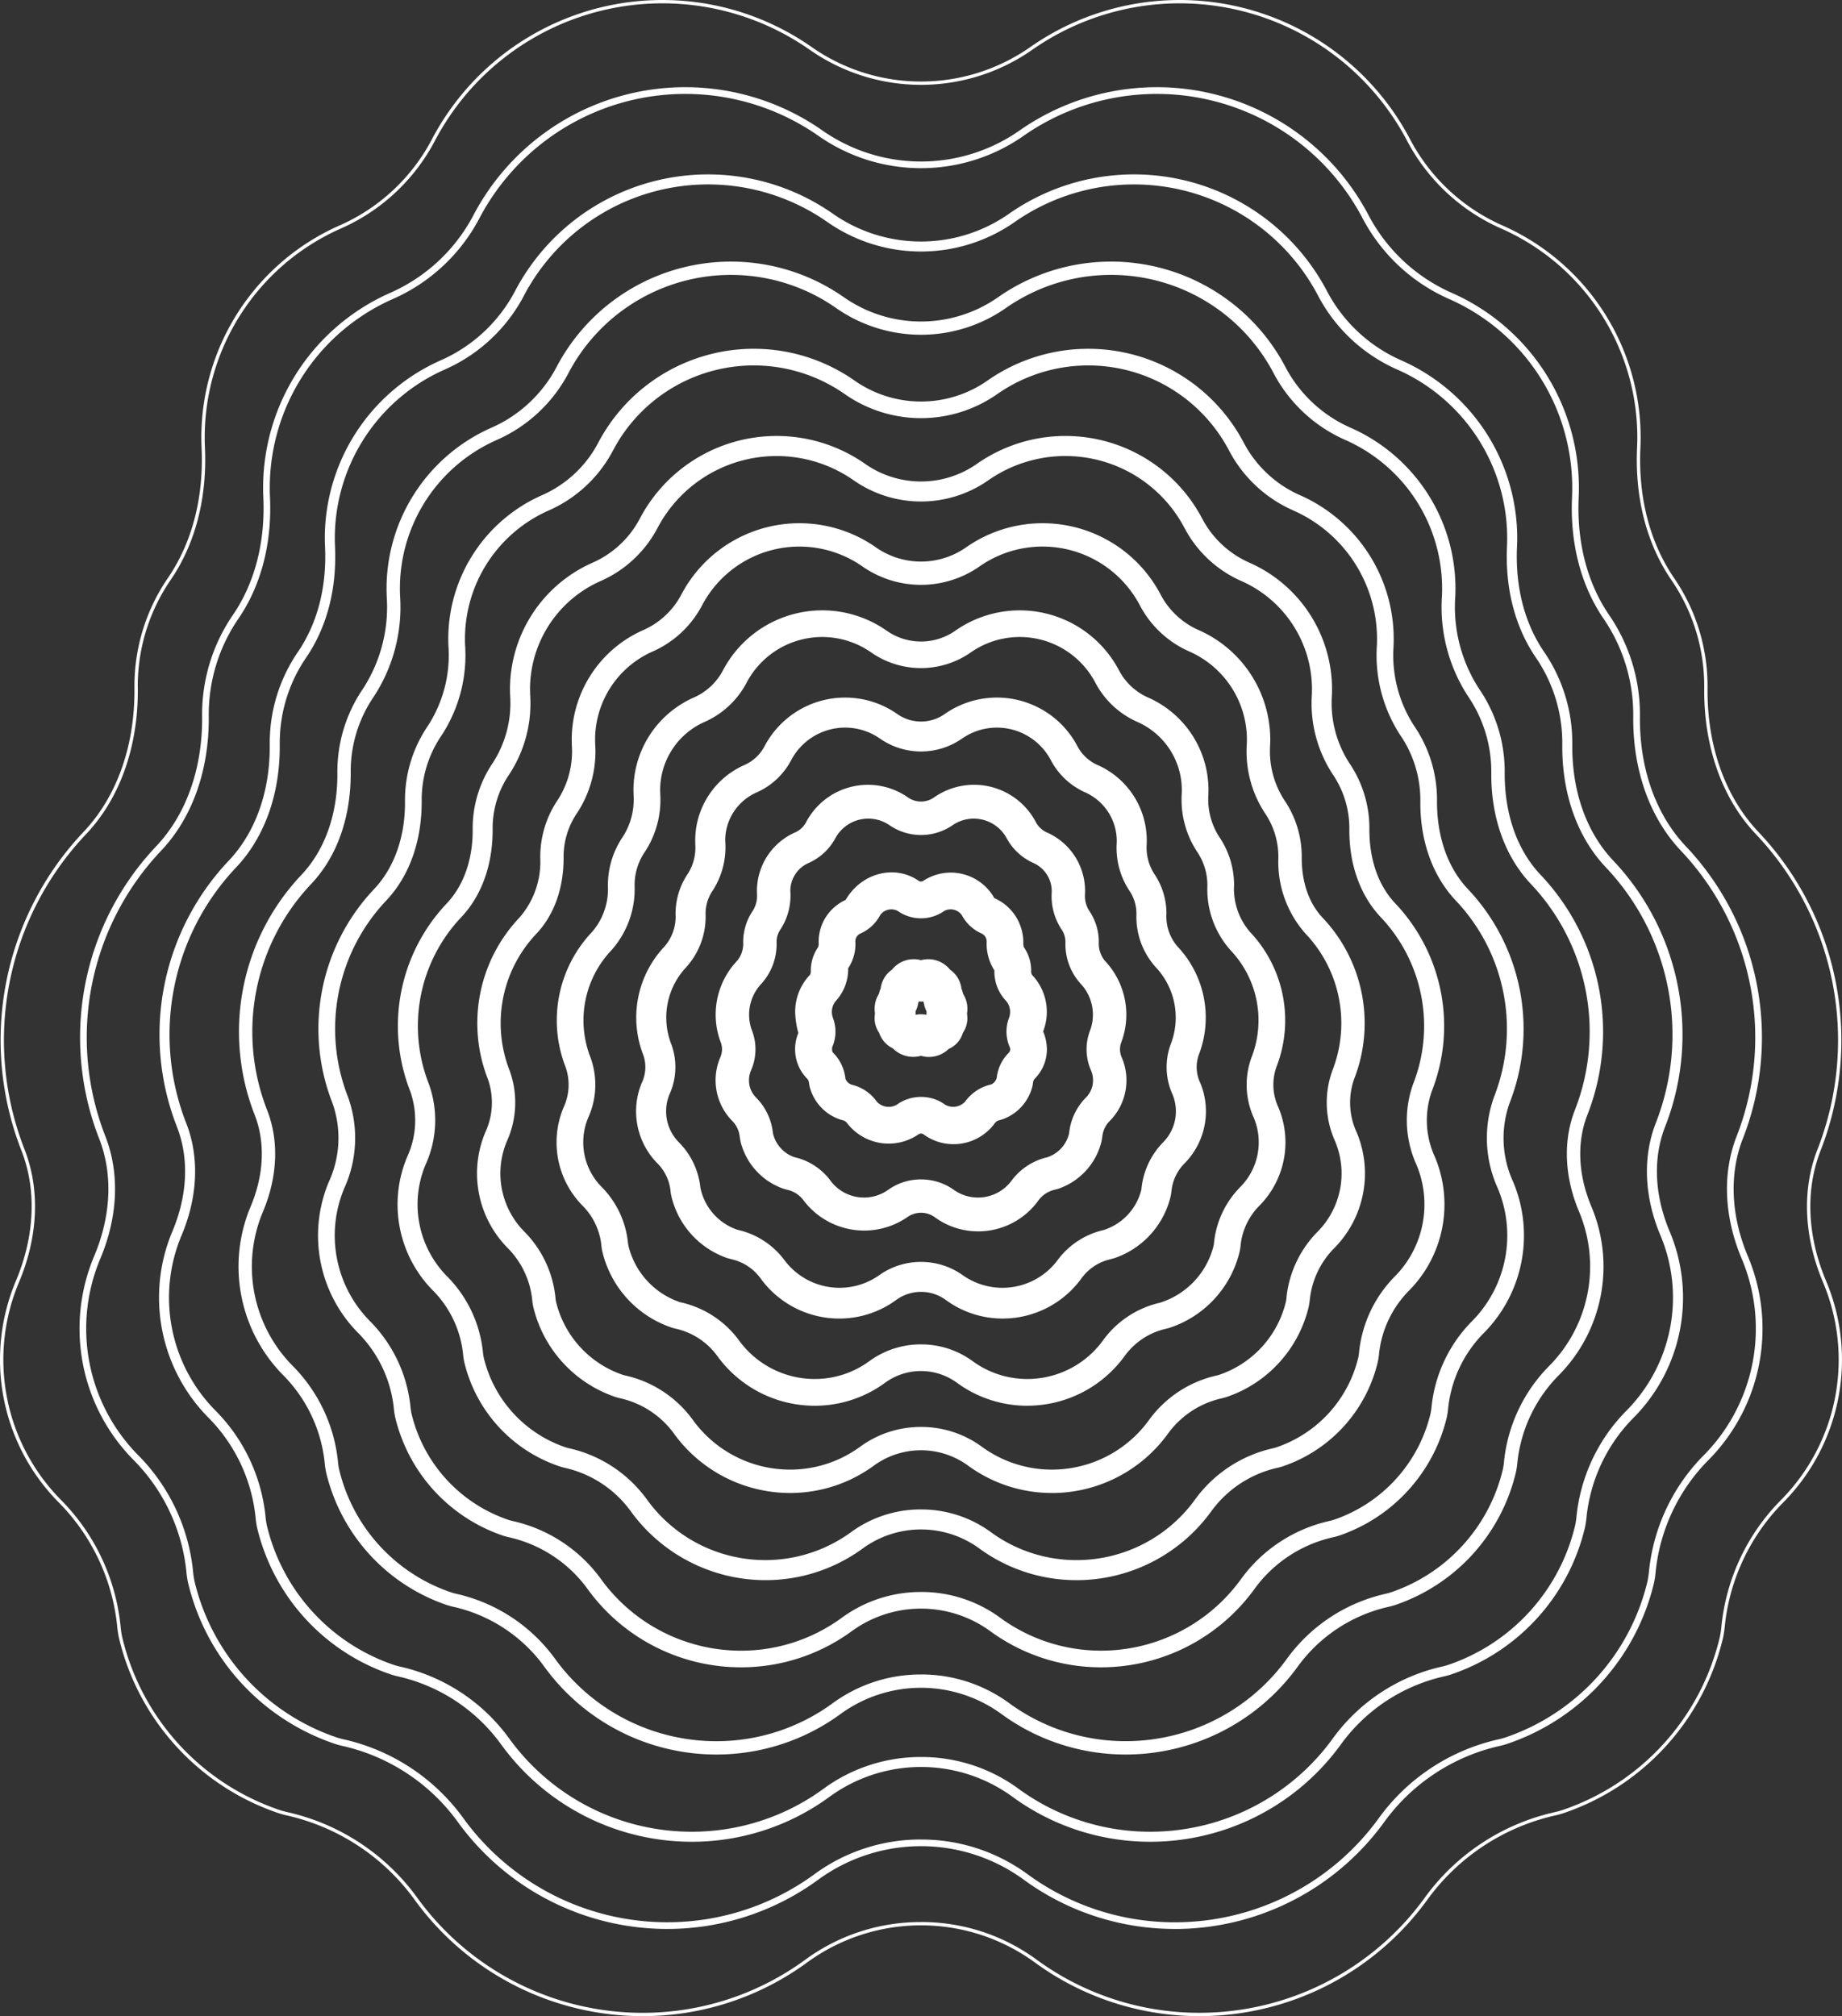
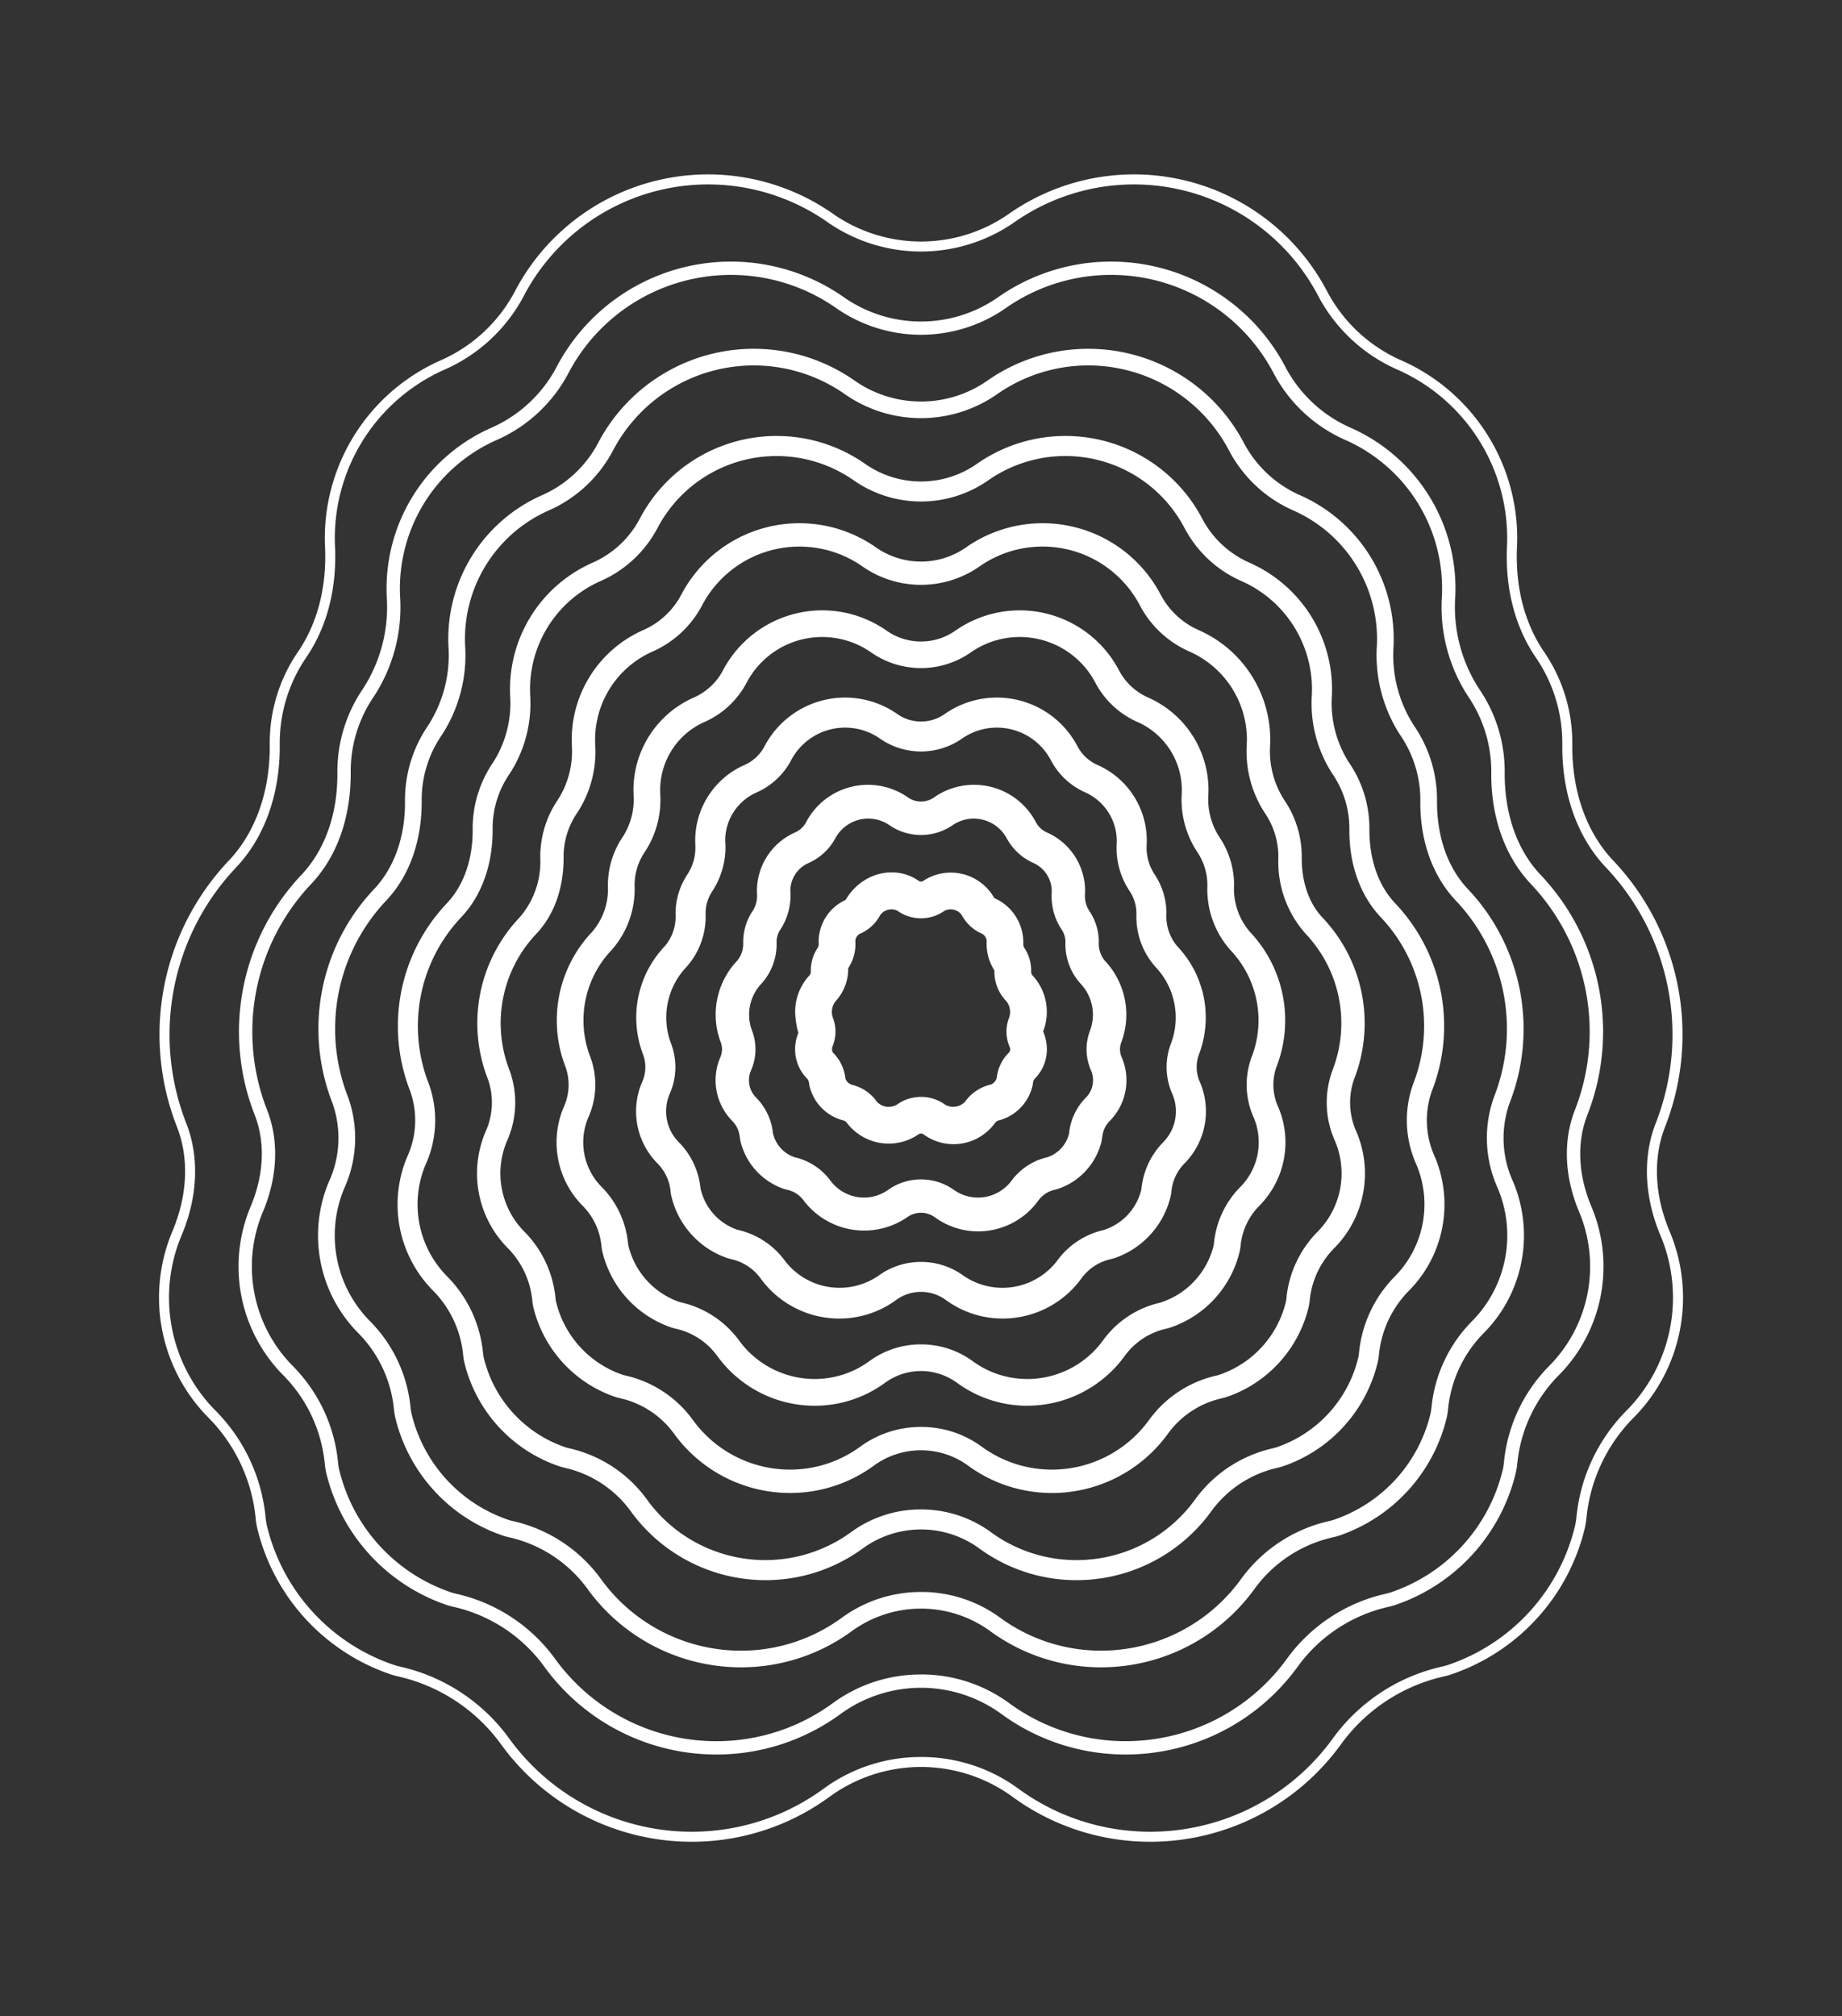
<svg xmlns="http://www.w3.org/2000/svg" id="Group_12114" data-name="Group 12114" width="333.292" height="364.781" viewBox="0 0 333.292 364.781">
  <rect x="0" y="0" width="333.292" height="364.781" fill="#333333" stroke="none" />
-   <path id="Path_28797" data-name="Path 28797" d="M217.112,364.781a50.363,50.363,0,0,1-29.983-9.8,34.957,34.957,0,0,0-40.966,0,50.35,50.35,0,0,1-29.983,9.8A50.94,50.94,0,0,1,75.114,343.85,39.187,39.187,0,0,0,52.048,328.5a16.843,16.843,0,0,1-1.693-.46,44.219,44.219,0,0,1-28.837-31.717,19.489,19.489,0,0,1-.332-2.257,37.171,37.171,0,0,0-10.739-22.415,36.706,36.706,0,0,1-7.58-39.873c3.432-8.133,3.787-16.516,1.006-23.613a54.822,54.822,0,0,1,11.239-57.645c6.044-6.37,9.314-15.608,9.215-26v-.343A34.523,34.523,0,0,1,30.367,104.6c4.4-6.44,6.516-14.584,6.108-23.566-.029-.634-.041-1.274-.041-1.914A41.911,41.911,0,0,1,61.4,40.809,34.608,34.608,0,0,0,78.1,25.3,47.108,47.108,0,0,1,147.012,8.616a34.487,34.487,0,0,0,39.268,0A47.108,47.108,0,0,1,255.193,25.3a34.685,34.685,0,0,0,16.7,15.509,41.911,41.911,0,0,1,24.963,38.314c0,.64-.012,1.28-.041,1.914-.407,8.982,1.71,17.126,6.108,23.566a34.5,34.5,0,0,1,6.038,19.576v.337c-.1,10.4,3.176,19.64,9.215,26.01a54.847,54.847,0,0,1,11.245,57.645c-2.786,7.1-2.432,15.48,1,23.613a36.706,36.706,0,0,1-7.58,39.873A37.188,37.188,0,0,0,312.1,294.07a18.99,18.99,0,0,1-.332,2.257,44.219,44.219,0,0,1-28.837,31.717,15.641,15.641,0,0,1-1.693.46,39.187,39.187,0,0,0-23.066,15.346,50.932,50.932,0,0,1-41.065,20.931m-50.466-17.028a35.223,35.223,0,0,1,20.838,6.742,49.761,49.761,0,0,0,29.628,9.68A50.331,50.331,0,0,0,257.688,343.5a39.8,39.8,0,0,1,23.421-15.579c.657-.151,1.193-.3,1.635-.442a43.628,43.628,0,0,0,28.441-31.286,18.147,18.147,0,0,0,.314-2.182,37.808,37.808,0,0,1,10.913-22.775,36.069,36.069,0,0,0,7.452-39.215c-3.49-8.272-3.845-16.824-1.006-24.067a54.192,54.192,0,0,0-11.123-57c-6.149-6.486-9.477-15.876-9.372-26.429v-.337a33.923,33.923,0,0,0-5.94-19.238c-4.474-6.545-6.62-14.817-6.213-23.933.029-.628.047-1.257.047-1.885A41.3,41.3,0,0,0,271.65,41.362a35.29,35.29,0,0,1-16.993-15.783A46.5,46.5,0,0,0,186.629,9.11a35.12,35.12,0,0,1-39.966,0A46.5,46.5,0,0,0,78.634,25.579,35.264,35.264,0,0,1,61.641,41.362a41.3,41.3,0,0,0-24.6,37.761c0,.628.012,1.257.041,1.885.407,9.116-1.739,17.388-6.213,23.933a33.937,33.937,0,0,0-5.94,19.238l.006.337c.1,10.553-3.229,19.942-9.378,26.429a54.192,54.192,0,0,0-11.123,57c2.845,7.243,2.484,15.794-1.006,24.067a36.1,36.1,0,0,0,7.452,39.215,37.839,37.839,0,0,1,10.913,22.775,18.241,18.241,0,0,0,.314,2.182,43.632,43.632,0,0,0,28.436,31.286c.448.145.995.3,1.641.442A39.77,39.77,0,0,1,75.6,343.5a50.339,50.339,0,0,0,40.576,20.681,49.761,49.761,0,0,0,29.628-9.68,35.223,35.223,0,0,1,20.838-6.742" transform="translate(0 0)" fill="#fff" />
-   <path id="Path_28798" data-name="Path 28798" d="M200.742,335.939a46.266,46.266,0,0,1-27.534-9,31.553,31.553,0,0,0-36.952,0,46.253,46.253,0,0,1-27.534,9,46.775,46.775,0,0,1-37.7-19.221,35.384,35.384,0,0,0-20.838-13.863,14.6,14.6,0,0,1-1.577-.431,40.651,40.651,0,0,1-26.5-29.151,16.424,16.424,0,0,1-.308-2.1,33.559,33.559,0,0,0-9.7-20.239,33.784,33.784,0,0,1-6.981-36.708c3.095-7.336,3.415-14.893.908-21.28a50.311,50.311,0,0,1,10.326-52.9c5.445-5.753,8.395-14.09,8.307-23.485l-.006-.314a31.832,31.832,0,0,1,5.567-18.034c3.973-5.806,5.876-13.171,5.515-21.286-.029-.582-.041-1.169-.041-1.763A38.536,38.536,0,0,1,58.646,39.943a31.244,31.244,0,0,0,15.067-14A43.273,43.273,0,0,1,137.018,10.63a31.146,31.146,0,0,0,35.428,0,43.273,43.273,0,0,1,63.305,15.317,31.255,31.255,0,0,0,15.073,14,38.54,38.54,0,0,1,22.95,35.224c0,.593-.012,1.181-.041,1.763-.361,8.115,1.542,15.48,5.515,21.286a31.832,31.832,0,0,1,5.567,18.034v.314c-.093,9.4,2.856,17.731,8.307,23.485a50.3,50.3,0,0,1,10.314,52.9c-2.5,6.393-2.176,13.95.913,21.28a33.762,33.762,0,0,1-6.975,36.708,33.565,33.565,0,0,0-9.7,20.239,17.772,17.772,0,0,1-.3,2.1,40.67,40.67,0,0,1-26.51,29.151,14.234,14.234,0,0,1-1.577.431,35.388,35.388,0,0,0-20.832,13.863,46.794,46.794,0,0,1-37.708,19.221m-46.01-16.184a32.446,32.446,0,0,1,19.192,6.213,45.077,45.077,0,0,0,26.818,8.761,45.569,45.569,0,0,0,36.731-18.72,36.594,36.594,0,0,1,21.548-14.334c.553-.122,1.041-.256,1.454-.39A39.477,39.477,0,0,0,286.194,273a19.34,19.34,0,0,0,.279-1.949,34.767,34.767,0,0,1,10.035-20.96,32.576,32.576,0,0,0,6.731-35.4c-3.217-7.621-3.543-15.5-.919-22.188a49.138,49.138,0,0,0-10.076-51.63c-5.666-5.974-8.732-14.613-8.639-24.317V116.4a30.76,30.76,0,0,0-5.352-17.5c-4.119-6.027-6.1-13.642-5.724-22.025.029-.564.035-1.129.035-1.7a37.319,37.319,0,0,0-22.228-34.119,32.5,32.5,0,0,1-15.655-14.538,42.078,42.078,0,0,0-61.542-14.9,32.353,32.353,0,0,1-36.813,0,42.078,42.078,0,0,0-61.542,14.9A32.466,32.466,0,0,1,59.135,41.049,37.315,37.315,0,0,0,36.9,75.168c0,.576.006,1.14.035,1.7.378,8.383-1.6,16-5.724,22.025a30.636,30.636,0,0,0-5.352,17.353v.3c.093,9.715-2.973,18.354-8.639,24.328a49.138,49.138,0,0,0-10.076,51.63c2.624,6.684,2.3,14.561-.919,22.188a32.608,32.608,0,0,0,6.731,35.4A34.777,34.777,0,0,1,23,271.052,16.446,16.446,0,0,0,23.276,273a39.459,39.459,0,0,0,25.713,28.284c.413.134.908.268,1.454.39A36.607,36.607,0,0,1,72,316.009a45.558,45.558,0,0,0,36.725,18.72,45.065,45.065,0,0,0,26.818-8.761,32.446,32.446,0,0,1,19.192-6.213" transform="translate(11.914 13.065)" fill="#fff" />
  <path id="Path_28799" data-name="Path 28799" d="M184.373,307.1a42.137,42.137,0,0,1-25.073-8.191,28.091,28.091,0,0,0-32.956,0,42.154,42.154,0,0,1-25.079,8.191,42.6,42.6,0,0,1-34.346-17.51,31.638,31.638,0,0,0-18.6-12.379,14.824,14.824,0,0,1-1.466-.4,37.08,37.08,0,0,1-24.171-26.591,16.29,16.29,0,0,1-.279-1.943,30,30,0,0,0-8.662-18.057A30.882,30.882,0,0,1,7.36,196.672c2.757-6.533,3.048-13.264.82-18.947a45.761,45.761,0,0,1,9.4-48.151c4.852-5.131,7.481-12.571,7.4-20.96v-.285a29.107,29.107,0,0,1,5.09-16.492c3.543-5.183,5.241-11.751,4.916-19.005-.023-.535-.041-1.065-.041-1.606A35.178,35.178,0,0,1,55.889,39.078,27.868,27.868,0,0,0,69.327,26.605a39.439,39.439,0,0,1,57.7-13.962,27.766,27.766,0,0,0,31.577,0,39.445,39.445,0,0,1,57.709,13.962,27.805,27.805,0,0,0,13.432,12.473A35.178,35.178,0,0,1,250.7,71.225c0,.541-.012,1.076-.041,1.611-.326,7.249,1.373,13.822,4.916,19a29.121,29.121,0,0,1,5.09,16.492v.279c-.081,8.395,2.548,15.841,7.406,20.966a45.771,45.771,0,0,1,9.389,48.151c-2.228,5.684-1.937,12.414.82,18.947a30.859,30.859,0,0,1-6.37,33.549,29.905,29.905,0,0,0-8.662,18.063,17.241,17.241,0,0,1-.285,1.937,37.077,37.077,0,0,1-24.177,26.591,14,14,0,0,1-1.466.4,31.643,31.643,0,0,0-18.6,12.379,42.6,42.6,0,0,1-34.346,17.51m-41.554-15.335a29.693,29.693,0,0,1,17.551,5.678,40.325,40.325,0,0,0,24,7.842,40.788,40.788,0,0,0,32.88-16.76,33.452,33.452,0,0,1,19.675-13.083,12.025,12.025,0,0,0,1.28-.343,35.247,35.247,0,0,0,22.985-25.283,14.621,14.621,0,0,0,.25-1.716,31.743,31.743,0,0,1,9.168-19.145,29.06,29.06,0,0,0,6-31.577c-2.938-6.975-3.235-14.189-.838-20.309a43.988,43.988,0,0,0-9.017-46.248c-5.183-5.468-7.987-13.357-7.9-22.223v-.268a27.329,27.329,0,0,0-4.77-15.469c-3.77-5.509-5.579-12.461-5.236-20.111.023-.506.035-1.012.035-1.524a33.338,33.338,0,0,0-19.866-30.483,29.692,29.692,0,0,1-14.311-13.3,37.636,37.636,0,0,0-55.05-13.322,29.585,29.585,0,0,1-33.665,0A37.642,37.642,0,0,0,70.933,27.443a29.717,29.717,0,0,1-14.311,13.3A33.347,33.347,0,0,0,36.756,71.225c0,.512.012,1.018.035,1.524.349,7.644-1.46,14.6-5.23,20.111a27.315,27.315,0,0,0-4.77,15.469v.279c.081,8.848-2.723,16.743-7.9,22.211a44,44,0,0,0-9.029,46.248c2.408,6.12,2.112,13.334-.832,20.309a29.05,29.05,0,0,0,6,31.577A31.775,31.775,0,0,1,24.2,248.1a14.875,14.875,0,0,0,.244,1.71A35.247,35.247,0,0,0,47.431,275.1a12.025,12.025,0,0,0,1.28.343,33.435,33.435,0,0,1,19.674,13.083,40.787,40.787,0,0,0,32.88,16.76,40.355,40.355,0,0,0,24.008-7.842,29.663,29.663,0,0,1,17.545-5.678" transform="translate(23.827 26.13)" fill="#fff" />
  <path id="Path_28800" data-name="Path 28800" d="M168,278.25a38.021,38.021,0,0,1-22.624-7.388,24.7,24.7,0,0,0-28.947,0,38.008,38.008,0,0,1-22.624,7.388,38.423,38.423,0,0,1-30.984-15.789,27.839,27.839,0,0,0-16.37-10.9c-.512-.111-.966-.239-1.344-.361a33.523,33.523,0,0,1-21.85-24.032A15.391,15.391,0,0,1,23,225.382,26.381,26.381,0,0,0,15.383,209.5a27.961,27.961,0,0,1-5.777-30.384c2.42-5.736,2.682-11.641.727-16.615a41.281,41.281,0,0,1,8.47-43.41c4.258-4.5,6.568-11.047,6.5-18.43a26.579,26.579,0,0,1,4.613-15.207A27.172,27.172,0,0,0,34.231,68.73c-.017-.483-.029-.966-.029-1.454A31.8,31.8,0,0,1,53.138,38.212a24.468,24.468,0,0,0,11.8-10.954,35.625,35.625,0,0,1,52.1-12.612,24.355,24.355,0,0,0,27.726,0,35.631,35.631,0,0,1,52.107,12.612,24.455,24.455,0,0,0,11.8,10.954,31.8,31.8,0,0,1,18.942,29.064c0,.489-.012.972-.035,1.454A27.162,27.162,0,0,0,231.9,85.455a26.38,26.38,0,0,1,4.619,14.945c-.076,7.65,2.234,14.195,6.5,18.691a41.28,41.28,0,0,1,8.47,43.41c-1.955,4.974-1.7,10.879.721,16.615a27.961,27.961,0,0,1-5.777,30.384,26.349,26.349,0,0,0-7.615,15.882,14.176,14.176,0,0,1-.268,1.792A33.5,33.5,0,0,1,216.706,251.2c-.384.122-.838.25-1.344.361a27.861,27.861,0,0,0-16.376,10.9A38.423,38.423,0,0,1,168,278.25m-37.1-14.485a26.873,26.873,0,0,1,15.9,5.148,35.62,35.62,0,0,0,21.2,6.923,36.026,36.026,0,0,0,29.035-14.8,30.228,30.228,0,0,1,17.8-11.833,10.9,10.9,0,0,0,1.105-.3,31.076,31.076,0,0,0,20.256-22.287,11.192,11.192,0,0,0,.209-1.472,28.751,28.751,0,0,1,8.3-17.336,25.566,25.566,0,0,0,5.276-27.761c-2.67-6.323-2.932-12.868-.75-18.43a38.888,38.888,0,0,0-7.97-40.867c-4.7-4.956-7.243-12.1-7.167-20.117a24.19,24.19,0,0,0-4.188-13.822,29.559,29.559,0,0,1-4.741-18.2c.023-.448.029-.89.029-1.344a29.366,29.366,0,0,0-17.5-26.853,26.906,26.906,0,0,1-12.967-12.048,33.206,33.206,0,0,0-48.564-11.757,26.817,26.817,0,0,1-30.518,0A33.206,33.206,0,0,0,67.082,28.375,26.9,26.9,0,0,1,54.11,40.423,29.37,29.37,0,0,0,36.617,67.276c0,.454.012.9.029,1.344a29.567,29.567,0,0,1-4.735,18.2A23.938,23.938,0,0,0,27.716,100.4c.076,8.255-2.467,15.4-7.161,20.355a38.877,38.877,0,0,0-7.976,40.867c2.187,5.561,1.92,12.106-.745,18.43A25.543,25.543,0,0,0,17.1,207.813a28.751,28.751,0,0,1,8.3,17.336,12.1,12.1,0,0,0,.209,1.472,31.075,31.075,0,0,0,20.256,22.287,11.332,11.332,0,0,0,1.105.3,30.258,30.258,0,0,1,17.8,11.833,36.007,36.007,0,0,0,29.029,14.8,35.607,35.607,0,0,0,21.2-6.923,26.873,26.873,0,0,1,15.9-5.148" transform="translate(35.741 39.194)" fill="#fff" />
  <path id="Path_28801" data-name="Path 28801" d="M151.633,249.409a33.888,33.888,0,0,1-20.169-6.585,21.282,21.282,0,0,0-24.939,0,33.893,33.893,0,0,1-20.175,6.585,34.251,34.251,0,0,1-27.621-14.078,24.071,24.071,0,0,0-14.142-9.418,11.337,11.337,0,0,1-1.222-.326A29.94,29.94,0,0,1,23.842,204.12a15.183,15.183,0,0,1-.239-1.629,22.743,22.743,0,0,0-6.579-13.706,25.058,25.058,0,0,1-5.172-27.226,18.942,18.942,0,0,0,.634-14.276,36.775,36.775,0,0,1,7.539-38.668c3.671-3.874,5.66-9.523,5.6-15.9a23.844,23.844,0,0,1,4.136-13.636A23.494,23.494,0,0,0,33.487,64.63c-.017-.43-.029-.861-.029-1.3A28.418,28.418,0,0,1,50.387,37.352,21.1,21.1,0,0,0,60.556,27.91a31.793,31.793,0,0,1,46.5-11.251,20.974,20.974,0,0,0,23.881,0A31.787,31.787,0,0,1,177.428,27.91,21.117,21.117,0,0,0,187.6,37.352a28.422,28.422,0,0,1,16.923,25.981c0,.436-.006.867-.023,1.3a23.445,23.445,0,0,0,3.723,14.445,23.65,23.65,0,0,1,4.136,13.4c-.064,6.609,1.926,12.257,5.6,16.138a36.8,36.8,0,0,1,7.545,38.668,18.911,18.911,0,0,0,.628,14.276,25.058,25.058,0,0,1-5.172,27.226,22.728,22.728,0,0,0-6.58,13.706,15.176,15.176,0,0,1-.238,1.629,29.957,29.957,0,0,1-19.512,21.466,11.986,11.986,0,0,1-1.233.326,24.041,24.041,0,0,0-14.136,9.418,34.27,34.27,0,0,1-27.627,14.078m-32.642-13.636a24.107,24.107,0,0,1,14.258,4.613,30.86,30.86,0,0,0,18.383,6.009,31.245,31.245,0,0,0,25.184-12.839,27.034,27.034,0,0,1,15.922-10.588c.361-.081.675-.163.937-.25A26.881,26.881,0,0,0,211.2,203.439a11,11,0,0,0,.18-1.245,25.727,25.727,0,0,1,7.423-15.521,22.04,22.04,0,0,0,4.549-23.939,21.959,21.959,0,0,1-.663-16.556,33.717,33.717,0,0,0-6.923-35.486c-4.212-4.45-6.5-10.849-6.422-18.011a20.8,20.8,0,0,0-3.613-11.9A26.474,26.474,0,0,1,201.483,64.5c.017-.384.023-.774.023-1.163A25.42,25.42,0,0,0,186.381,40.11a24.1,24.1,0,0,1-11.623-10.8,28.762,28.762,0,0,0-42.083-10.186,24.05,24.05,0,0,1-27.365,0A28.755,28.755,0,0,0,63.232,29.312a24.124,24.124,0,0,1-11.623,10.8A25.4,25.4,0,0,0,36.478,63.333c0,.39.006.78.023,1.163a26.446,26.446,0,0,1-4.247,16.283,20.624,20.624,0,0,0-3.607,11.7c.07,7.371-2.216,13.77-6.428,18.214A33.752,33.752,0,0,0,15.3,146.179a21.961,21.961,0,0,1-.663,16.556,22.04,22.04,0,0,0,4.549,23.939,25.678,25.678,0,0,1,7.423,15.521,10.666,10.666,0,0,0,.18,1.239,26.9,26.9,0,0,0,17.534,19.291c.25.081.564.163.919.244a27.03,27.03,0,0,1,15.928,10.588A31.245,31.245,0,0,0,86.35,246.4a30.848,30.848,0,0,0,18.383-6.009,24.16,24.16,0,0,1,14.258-4.613" transform="translate(47.654 52.259)" fill="#fff" />
  <path id="Path_28802" data-name="Path 28802" d="M135.264,220.573a29.761,29.761,0,0,1-17.714-5.788,17.877,17.877,0,0,0-20.937,0,29.765,29.765,0,0,1-17.72,5.788A30.106,30.106,0,0,1,54.629,208.2a20.228,20.228,0,0,0-11.908-7.929,10.968,10.968,0,0,1-1.117-.308,26.339,26.339,0,0,1-17.179-18.895,12.587,12.587,0,0,1-.215-1.478,19.155,19.155,0,0,0-5.544-11.524A22.146,22.146,0,0,1,14.1,144.01a15.837,15.837,0,0,0,.541-11.943,32.249,32.249,0,0,1,6.62-33.927c3.077-3.246,4.741-8,4.695-13.374a21.106,21.106,0,0,1,3.653-12.071,19.951,19.951,0,0,0,3.13-12.164c-.012-.378-.029-.762-.029-1.14a25.041,25.041,0,0,1,14.927-22.9,17.725,17.725,0,0,0,8.534-7.923,27.952,27.952,0,0,1,40.891-9.9,17.624,17.624,0,0,0,20.035,0,27.952,27.952,0,0,1,40.891,9.9,17.753,17.753,0,0,0,8.534,7.923,25.041,25.041,0,0,1,14.928,22.9c0,.378-.012.762-.029,1.14a19.991,19.991,0,0,0,3.13,12.164,20.953,20.953,0,0,1,3.659,11.862c-.052,5.585,1.611,10.338,4.695,13.584a32.259,32.259,0,0,1,6.614,33.927,15.84,15.84,0,0,0,.547,11.943,22.169,22.169,0,0,1-4.572,24.061,19.13,19.13,0,0,0-5.538,11.53,12.733,12.733,0,0,1-.221,1.472,26.357,26.357,0,0,1-17.179,18.9,10.643,10.643,0,0,1-1.111.3,20.294,20.294,0,0,0-11.914,7.935,30.1,30.1,0,0,1-24.264,12.368M107.078,207.78a21.318,21.318,0,0,1,12.612,4.084,26.171,26.171,0,0,0,15.573,5.084A26.45,26.45,0,0,0,156.6,206.076a23.844,23.844,0,0,1,14.055-9.337c.273-.064.524-.128.733-.2a22.733,22.733,0,0,0,14.823-16.289,9.7,9.7,0,0,0,.14-1.012,22.79,22.79,0,0,1,6.55-13.706,18.537,18.537,0,0,0,3.828-20.117,19.468,19.468,0,0,1-.582-14.677,28.617,28.617,0,0,0-5.876-30.105c-3.723-3.938-5.742-9.587-5.684-15.911a17.432,17.432,0,0,0-3.031-9.983A23.385,23.385,0,0,1,177.8,60.367l.023-.977a21.415,21.415,0,0,0-12.763-19.581,21.339,21.339,0,0,1-10.279-9.558,24.344,24.344,0,0,0-35.6-8.621,21.263,21.263,0,0,1-24.212,0A24.338,24.338,0,0,0,59.381,30.25,21.375,21.375,0,0,1,49.1,39.808,21.415,21.415,0,0,0,36.333,59.39l.023.983A23.339,23.339,0,0,1,32.6,74.742a17.3,17.3,0,0,0-3.031,9.814c.064,6.492-1.955,12.141-5.684,16.079a28.617,28.617,0,0,0-5.876,30.105,19.413,19.413,0,0,1-.582,14.677,18.537,18.537,0,0,0,3.828,20.117,22.726,22.726,0,0,1,6.55,13.706c.047.43.093.78.145,1.024a22.707,22.707,0,0,0,14.805,16.271,7.191,7.191,0,0,0,.75.2,23.814,23.814,0,0,1,14.049,9.337,26.382,26.382,0,0,0,36.911,5.788,21.3,21.3,0,0,1,12.606-4.084" transform="translate(59.568 65.324)" fill="#fff" />
  <path id="Path_28803" data-name="Path 28803" d="M118.893,191.737a25.646,25.646,0,0,1-15.259-4.991,14.462,14.462,0,0,0-16.934,0,25.633,25.633,0,0,1-15.259,4.991,25.945,25.945,0,0,1-20.908-10.657,16.438,16.438,0,0,0-9.674-6.452c-.378-.087-.71-.174-.995-.268a22.79,22.79,0,0,1-14.858-16.341,11.128,11.128,0,0,1-.192-1.321,15.556,15.556,0,0,0-4.491-9.349,19.2,19.2,0,0,1-3.979-20.89,12.75,12.75,0,0,0,.454-9.616,27.734,27.734,0,0,1,5.689-29.18A15.36,15.36,0,0,0,26.28,76.814a18.349,18.349,0,0,1,3.182-10.5,16.233,16.233,0,0,0,2.531-9.878l-.023-.989a21.687,21.687,0,0,1,12.915-19.82,14.273,14.273,0,0,0,6.9-6.4,24.127,24.127,0,0,1,35.294-8.534,14.234,14.234,0,0,0,16.184,0,24.117,24.117,0,0,1,35.288,8.54,14.288,14.288,0,0,0,6.9,6.4,21.678,21.678,0,0,1,12.915,19.82l-.023.983a16.259,16.259,0,0,0,2.531,9.884,18.173,18.173,0,0,1,3.188,10.32c-.047,4.555,1.3,8.406,3.787,11.03a27.734,27.734,0,0,1,5.689,29.18,12.806,12.806,0,0,0,.454,9.616,19.215,19.215,0,0,1-3.968,20.89,15.531,15.531,0,0,0-4.5,9.36,12.713,12.713,0,0,1-.2,1.321,22.8,22.8,0,0,1-14.852,16.329c-.279.093-.617.18-.989.268a16.447,16.447,0,0,0-9.686,6.452,25.929,25.929,0,0,1-20.908,10.657M95.17,179.788a18.534,18.534,0,0,1,10.966,3.549,21.437,21.437,0,0,0,12.758,4.171A21.688,21.688,0,0,0,136.38,178.6a20.673,20.673,0,0,1,12.176-8.092c.215-.047.407-.1.57-.151a18.517,18.517,0,0,0,12.083-13.287,5.918,5.918,0,0,0,.1-.78A19.8,19.8,0,0,1,167,144.395a15,15,0,0,0,3.1-16.289,16.96,16.96,0,0,1-.494-12.8,23.5,23.5,0,0,0-4.823-24.73,19.543,19.543,0,0,1-4.951-13.8,14.087,14.087,0,0,0-2.449-8.075,20.312,20.312,0,0,1-3.264-12.455l.023-.8a17.449,17.449,0,0,0-10.4-15.951,18.54,18.54,0,0,1-8.941-8.307,19.893,19.893,0,0,0-29.1-7.051,18.514,18.514,0,0,1-21.071,0,19.9,19.9,0,0,0-29.1,7.051A18.54,18.54,0,0,1,46.588,39.5,17.447,17.447,0,0,0,36.2,55.446l.017.78A20.218,20.218,0,0,1,32.947,68.7,14.008,14.008,0,0,0,30.5,76.634c.052,5.614-1.7,10.518-4.939,13.939a23.491,23.491,0,0,0-4.828,24.73,17.015,17.015,0,0,1-.494,12.8,14.969,14.969,0,0,0,3.1,16.289,19.755,19.755,0,0,1,5.678,11.9,6.352,6.352,0,0,0,.1.762,18.54,18.54,0,0,0,12.077,13.3,5.919,5.919,0,0,0,.582.151,20.66,20.66,0,0,1,12.17,8.092,21.7,21.7,0,0,0,17.487,8.912A21.455,21.455,0,0,0,84.2,183.337a18.534,18.534,0,0,1,10.966-3.549" transform="translate(71.476 78.389)" fill="#fff" />
  <path id="Path_28804" data-name="Path 28804" d="M102.525,162.894a21.531,21.531,0,0,1-12.81-4.189,11.02,11.02,0,0,0-12.92,0,21.535,21.535,0,0,1-12.816,4.189,21.757,21.757,0,0,1-17.545-8.947,12.7,12.7,0,0,0-7.446-4.968,8.769,8.769,0,0,1-.9-.244,19.2,19.2,0,0,1-12.5-13.764,9.054,9.054,0,0,1-.175-1.164,11.911,11.911,0,0,0-3.461-7.173,16.326,16.326,0,0,1-3.368-17.726,9.69,9.69,0,0,0,.361-7.289,23.234,23.234,0,0,1,4.77-24.433A11.8,11.8,0,0,0,26.6,68.856a15.583,15.583,0,0,1,2.711-8.924,12.51,12.51,0,0,0,1.931-7.6l-.017-.838a18.3,18.3,0,0,1,10.9-16.731A10.937,10.937,0,0,0,47.4,29.879a20.294,20.294,0,0,1,29.686-7.185,10.833,10.833,0,0,0,12.333,0A20.294,20.294,0,0,1,119.1,29.879a10.937,10.937,0,0,0,5.271,4.887,18.3,18.3,0,0,1,10.9,16.731l-.017.832a12.5,12.5,0,0,0,1.937,7.6A15.509,15.509,0,0,1,139.9,68.7a11.923,11.923,0,0,0,2.891,8.482,23.254,23.254,0,0,1,4.764,24.439,9.676,9.676,0,0,0,.361,7.283,16.293,16.293,0,0,1-3.368,17.726,11.928,11.928,0,0,0-3.461,7.179,9.211,9.211,0,0,1-.169,1.146,19.2,19.2,0,0,1-12.525,13.781c-.239.081-.535.163-.878.244a12.643,12.643,0,0,0-7.446,4.962,21.765,21.765,0,0,1-17.545,8.947m-19.273-11.1a15.791,15.791,0,0,1,9.319,3.013,16.719,16.719,0,0,0,9.954,3.252,16.923,16.923,0,0,0,13.636-6.952,17.5,17.5,0,0,1,10.3-6.841,14.451,14.451,0,0,0,9.75-10.39c.023-.122.047-.314.07-.547a16.732,16.732,0,0,1,4.811-10.076,11.485,11.485,0,0,0,2.374-12.473,14.423,14.423,0,0,1-.407-10.919,18.412,18.412,0,0,0-3.776-19.355,16.551,16.551,0,0,1-4.212-11.7,10.77,10.77,0,0,0-1.862-6.149,17.125,17.125,0,0,1-2.775-10.541l.012-.622a13.459,13.459,0,0,0-8.022-12.31,15.782,15.782,0,0,1-7.6-7.068,15.46,15.46,0,0,0-22.618-5.48,15.747,15.747,0,0,1-17.918,0,15.454,15.454,0,0,0-22.612,5.48,15.821,15.821,0,0,1-7.6,7.068A13.474,13.474,0,0,0,36.055,51.5l.012.628A17.132,17.132,0,0,1,33.3,62.66,10.644,10.644,0,0,0,31.43,68.7a16.653,16.653,0,0,1-4.212,11.8,18.412,18.412,0,0,0-3.776,19.355,14.423,14.423,0,0,1-.407,10.919,11.485,11.485,0,0,0,2.374,12.473,16.714,16.714,0,0,1,4.811,10.082l.076.541a14.331,14.331,0,0,0,9.349,10.285,17.866,17.866,0,0,1,10.7,6.946,16.923,16.923,0,0,0,13.636,6.952,16.706,16.706,0,0,0,9.954-3.252,15.791,15.791,0,0,1,9.32-3.013" transform="translate(83.394 91.449)" fill="#fff" />
  <path id="Path_28805" data-name="Path 28805" d="M86.155,134.048A17.385,17.385,0,0,1,75.8,130.662a7.615,7.615,0,0,0-8.924,0,17.372,17.372,0,0,1-10.355,3.386,17.579,17.579,0,0,1-14.183-7.231,8.919,8.919,0,0,0-5.218-3.485l-.756-.2a15.617,15.617,0,0,1-10.192-11.216,7.717,7.717,0,0,1-.157-1.006,8.307,8.307,0,0,0-2.414-4.991,13.391,13.391,0,0,1-2.763-14.567A6.6,6.6,0,0,0,21.1,86.4a18.708,18.708,0,0,1,3.845-19.686,8.234,8.234,0,0,0,1.984-5.806,12.893,12.893,0,0,1,2.234-7.359,8.811,8.811,0,0,0,1.332-5.317l-.012-.681A14.925,14.925,0,0,1,39.377,33.9a7.562,7.562,0,0,0,3.636-3.368A16.465,16.465,0,0,1,67.091,24.7a7.452,7.452,0,0,0,8.493,0,16.465,16.465,0,0,1,24.078,5.829A7.548,7.548,0,0,0,103.3,33.9a14.929,14.929,0,0,1,8.889,13.648l-.012.675a8.786,8.786,0,0,0,1.338,5.323,12.792,12.792,0,0,1,2.234,7.237,8.345,8.345,0,0,0,1.978,5.928A18.708,18.708,0,0,1,121.577,86.4a6.616,6.616,0,0,0,.268,4.956,13.4,13.4,0,0,1-2.769,14.561,8.306,8.306,0,0,0-2.414,5c-.047.419-.1.756-.151.995a15.622,15.622,0,0,1-10.192,11.21l-.762.209a8.9,8.9,0,0,0-5.218,3.49,17.6,17.6,0,0,1-14.183,7.225M71.338,123.8a12.988,12.988,0,0,1,7.673,2.484,12.447,12.447,0,0,0,16.934-2.659,14.324,14.324,0,0,1,8.424-5.591,10.211,10.211,0,0,0,6.847-7.347,13.974,13.974,0,0,1,3.973-8.569,7.969,7.969,0,0,0,1.646-8.656,11.941,11.941,0,0,1-.314-9.046,13.292,13.292,0,0,0-2.734-13.968,13.586,13.586,0,0,1-3.467-9.593,7.426,7.426,0,0,0-1.286-4.235,14.015,14.015,0,0,1-2.28-8.633,9.642,9.642,0,0,0-5.649-9.116,12.971,12.971,0,0,1-6.254-5.817A11.034,11.034,0,0,0,78.72,29.142a12.98,12.98,0,0,1-14.765,0A11.027,11.027,0,0,0,47.83,33.052a13.009,13.009,0,0,1-6.26,5.817,9.5,9.5,0,0,0-5.66,8.68,14.526,14.526,0,0,1-2.263,9.069,7.324,7.324,0,0,0-1.286,4.165,13.673,13.673,0,0,1-3.473,9.663A13.276,13.276,0,0,0,26.16,84.419a11.955,11.955,0,0,1-.32,9.04,7.969,7.969,0,0,0,1.646,8.656,13.666,13.666,0,0,1,3.938,8.267,10.2,10.2,0,0,0,6.661,7.592,14.526,14.526,0,0,1,8.651,5.649,12.442,12.442,0,0,0,16.929,2.659,13.014,13.014,0,0,1,7.673-2.484" transform="translate(95.308 104.519)" fill="#fff" />
  <path id="Path_28806" data-name="Path 28806" d="M69.785,105.206a13.239,13.239,0,0,1-7.9-2.583,4.258,4.258,0,0,0-4.916,0,13.753,13.753,0,0,1-18.726-2.932,5.037,5.037,0,0,0-2.99-2l-.593-.157a12.085,12.085,0,0,1-7.906-8.668l-.134-.809A4.74,4.74,0,0,0,25.247,85.2a10.492,10.492,0,0,1-2.17-11.4,3.646,3.646,0,0,0,.18-2.624A13.977,13.977,0,0,1,22.274,66a14.136,14.136,0,0,1,3.9-9.767,4.766,4.766,0,0,0,1.076-3.275,10.14,10.14,0,0,1,1.757-5.783,5.05,5.05,0,0,0,.745-3.037l-.012-.529a11.562,11.562,0,0,1,6.882-10.57,4.147,4.147,0,0,0,2.007-1.85A12.634,12.634,0,0,1,57.1,26.718a4.091,4.091,0,0,0,4.648,0,12.628,12.628,0,0,1,18.47,4.468,4.186,4.186,0,0,0,2.007,1.856,11.553,11.553,0,0,1,6.888,10.564l-.017.57a5,5,0,0,0,.745,3A9.986,9.986,0,0,1,91.6,52.855a4.889,4.889,0,0,0,1.076,3.374A14.2,14.2,0,0,1,95.6,71.18a3.61,3.61,0,0,0,.175,2.618,10.47,10.47,0,0,1-2.164,11.4,4.718,4.718,0,0,0-1.379,2.833l-.134.849a12.039,12.039,0,0,1-7.854,8.627l-.669.18A5.056,5.056,0,0,0,80.606,99.7a13.42,13.42,0,0,1-10.82,5.509m-10.361-9.4a10.205,10.205,0,0,1,6.027,1.949,7.561,7.561,0,0,0,10.274-1.611,11.157,11.157,0,0,1,6.55-4.346A5.989,5.989,0,0,0,86.219,87.5a10.677,10.677,0,0,1,3.072-6.527,4.417,4.417,0,0,0,1.262-3.106,4.488,4.488,0,0,0-.343-1.728,9.464,9.464,0,0,1-.233-7.173A8.193,8.193,0,0,0,88.3,60.389,10.614,10.614,0,0,1,85.562,52.9a4.031,4.031,0,0,0-.7-2.315,10.882,10.882,0,0,1-1.786-6.719,5.6,5.6,0,0,0-3.287-5.3,10.21,10.21,0,0,1-4.91-4.578,6.772,6.772,0,0,0-9.639-2.333,10.093,10.093,0,0,1-11.617,0,6.775,6.775,0,0,0-9.645,2.333,10.21,10.21,0,0,1-4.91,4.578,5.516,5.516,0,0,0-3.287,5.044A11.229,11.229,0,0,1,34,50.575a3.991,3.991,0,0,0-.71,2.28,10.664,10.664,0,0,1-2.728,7.528,8.167,8.167,0,0,0-1.681,8.587,9.464,9.464,0,0,1-.239,7.173A4.488,4.488,0,0,0,28.3,77.87a4.417,4.417,0,0,0,1.262,3.106,10.69,10.69,0,0,1,3.072,6.452,5.973,5.973,0,0,0,3.9,4.363,11.145,11.145,0,0,1,6.591,4.351A7.554,7.554,0,0,0,53.4,97.754a10.218,10.218,0,0,1,6.027-1.949" transform="translate(107.221 117.583)" fill="#fff" />
  <path id="Path_28807" data-name="Path 28807" d="M53.41,76.314a9.15,9.15,0,0,1-5.445-1.786.817.817,0,0,0-.913.006,9.5,9.5,0,0,1-12.909-2.024,1.289,1.289,0,0,0-.75-.518l-.535-.151a8.473,8.473,0,0,1-5.527-6.079l-.1-.605a1.155,1.155,0,0,0-.349-.727,7.536,7.536,0,0,1-2.152-5.294,7.617,7.617,0,0,1,.588-2.944,15.521,15.521,0,0,1-.576-3.828A9.668,9.668,0,0,1,27.394,45.7a1.193,1.193,0,0,0,.18-.75,7.366,7.366,0,0,1,1.28-4.218,1.3,1.3,0,0,0,.14-.756,8.315,8.315,0,0,1,4.875-7.854c2.944-5.055,9.081-6.388,13.24-3.444a.743.743,0,0,0,.8,0,9.031,9.031,0,0,1,12.868,3.112,8.751,8.751,0,0,1,5.247,7.819c-.023.75.058,1.006.14,1.123a7.348,7.348,0,0,1,1.28,4.148,1.31,1.31,0,0,0,.175.82,9.7,9.7,0,0,1,1.99,10.21,8.474,8.474,0,0,1,.681,3.229,7.528,7.528,0,0,1-2.158,5.288,1.147,1.147,0,0,0-.337.657l-.087.605a8.513,8.513,0,0,1-5.55,6.155l-.529.151a1.286,1.286,0,0,0-.756.518,9.256,9.256,0,0,1-7.464,3.8m-5.9-8.557a7.392,7.392,0,0,1,4.375,1.414,2.948,2.948,0,0,0,3.613-.564,7.949,7.949,0,0,1,4.695-3.1,1.8,1.8,0,0,0,1.03-1.245,7.449,7.449,0,0,1,2.158-4.474.931.931,0,0,0,.268-.652.907.907,0,0,0-.076-.372,6.982,6.982,0,0,1-.14-5.288,3.087,3.087,0,0,0,.2-1.111,3.046,3.046,0,0,0-.838-2.1,7.63,7.63,0,0,1-2-5.387A8.953,8.953,0,0,1,59.39,39.67a1.589,1.589,0,0,0-.925-1.478,7.44,7.44,0,0,1-3.572-3.328A2.478,2.478,0,0,0,51.74,34.1a7.326,7.326,0,0,1-8.464,0,2.479,2.479,0,0,0-3.153.768,7.427,7.427,0,0,1-3.566,3.328,1.546,1.546,0,0,0-.925,1.414,7.864,7.864,0,0,1-1.3,4.875,8.553,8.553,0,0,1-2.118,5.783,3.088,3.088,0,0,0-.628,3.211,7.01,7.01,0,0,1-.145,5.288c-.076.686.07.9.192,1.024a7.754,7.754,0,0,1,2.2,4.642,1.771,1.771,0,0,0,1.134,1.117,7.728,7.728,0,0,1,4.543,3.06,2.935,2.935,0,0,0,3.613.564,7.44,7.44,0,0,1,4.386-1.414" transform="translate(119.135 130.705)" fill="#fff" />
-   <path id="Path_28808" data-name="Path 28808" d="M37.046,47.522a4.975,4.975,0,0,1-1.443-.209,5.218,5.218,0,0,1-5.114-1.355,4.829,4.829,0,0,1-2.472-2.827A4.623,4.623,0,0,1,27.2,40.5l.064-.9a4.752,4.752,0,0,1-.058-.762,5.183,5.183,0,0,1,.785-2.752,4.726,4.726,0,0,1,.314-.983,4.866,4.866,0,0,1,2.042-3.374A5.026,5.026,0,0,1,35.6,30.011a5.052,5.052,0,0,1,5.259,1.722,4.843,4.843,0,0,1,2.059,3.432,4.425,4.425,0,0,1,.291.931,5.133,5.133,0,0,1,.721,3.537l.064.867a4.68,4.68,0,0,1-.809,2.635,4.6,4.6,0,0,1-2.6,2.949,5.09,5.09,0,0,1-3.537,1.437M30.8,46.114a2.668,2.668,0,0,0,.733.285c-.256-.087-.5-.18-.733-.285m9.471.1-.18.064a.519.519,0,0,0,.18-.064m.878-.785-.023.029.023-.029m1.559-1.716-.041.041.041-.041m-14.8-.954a.291.291,0,0,0,.029.122l-.029-.122m8-1.588.006.006-.006-.006m-8.36-.465.012.041-.012-.041M34.6,39.278a4.536,4.536,0,0,1,.012.628,4.564,4.564,0,0,1,1.984,0,4.531,4.531,0,0,1,.012-.628,4.731,4.731,0,0,1-.5-1.53c-.041-.087-.076-.18-.111-.273a3.93,3.93,0,0,1-.785.006,2.778,2.778,0,0,1-.111.279,4.76,4.76,0,0,1-.5,1.518m-7.045-.553a2.22,2.22,0,0,0-.111.349Zm6.172-.023v0m2.734-.285.058.087-.058-.087m-1.774.076-.006.012.006-.012m2.193-.378-.012.035.012-.035m.215-.209.058.029-.058-.029M34.126,37.9l-.058.023.058-.023M27.9,36.975v0Zm15.4-.035v0Zm-5.044-.285-.017.012.017-.012M28.25,35.776v.145l.006-.151-.006.006m6.673.081.006.006-.006-.006m-6.661-.233-.012.093.006-.006.006-.087m14.683-.07.006.157a.737.737,0,0,0-.006-.157m-14.322-.279-.012.017Zm13.95,0,.012.017-.012-.017M29.908,32.39a.877.877,0,0,0-.064.128l.064-.128m7.2-1.664.012.006-.012-.006m0,0Z" transform="translate(131.048 143.714)" fill="#fff" />
</svg>